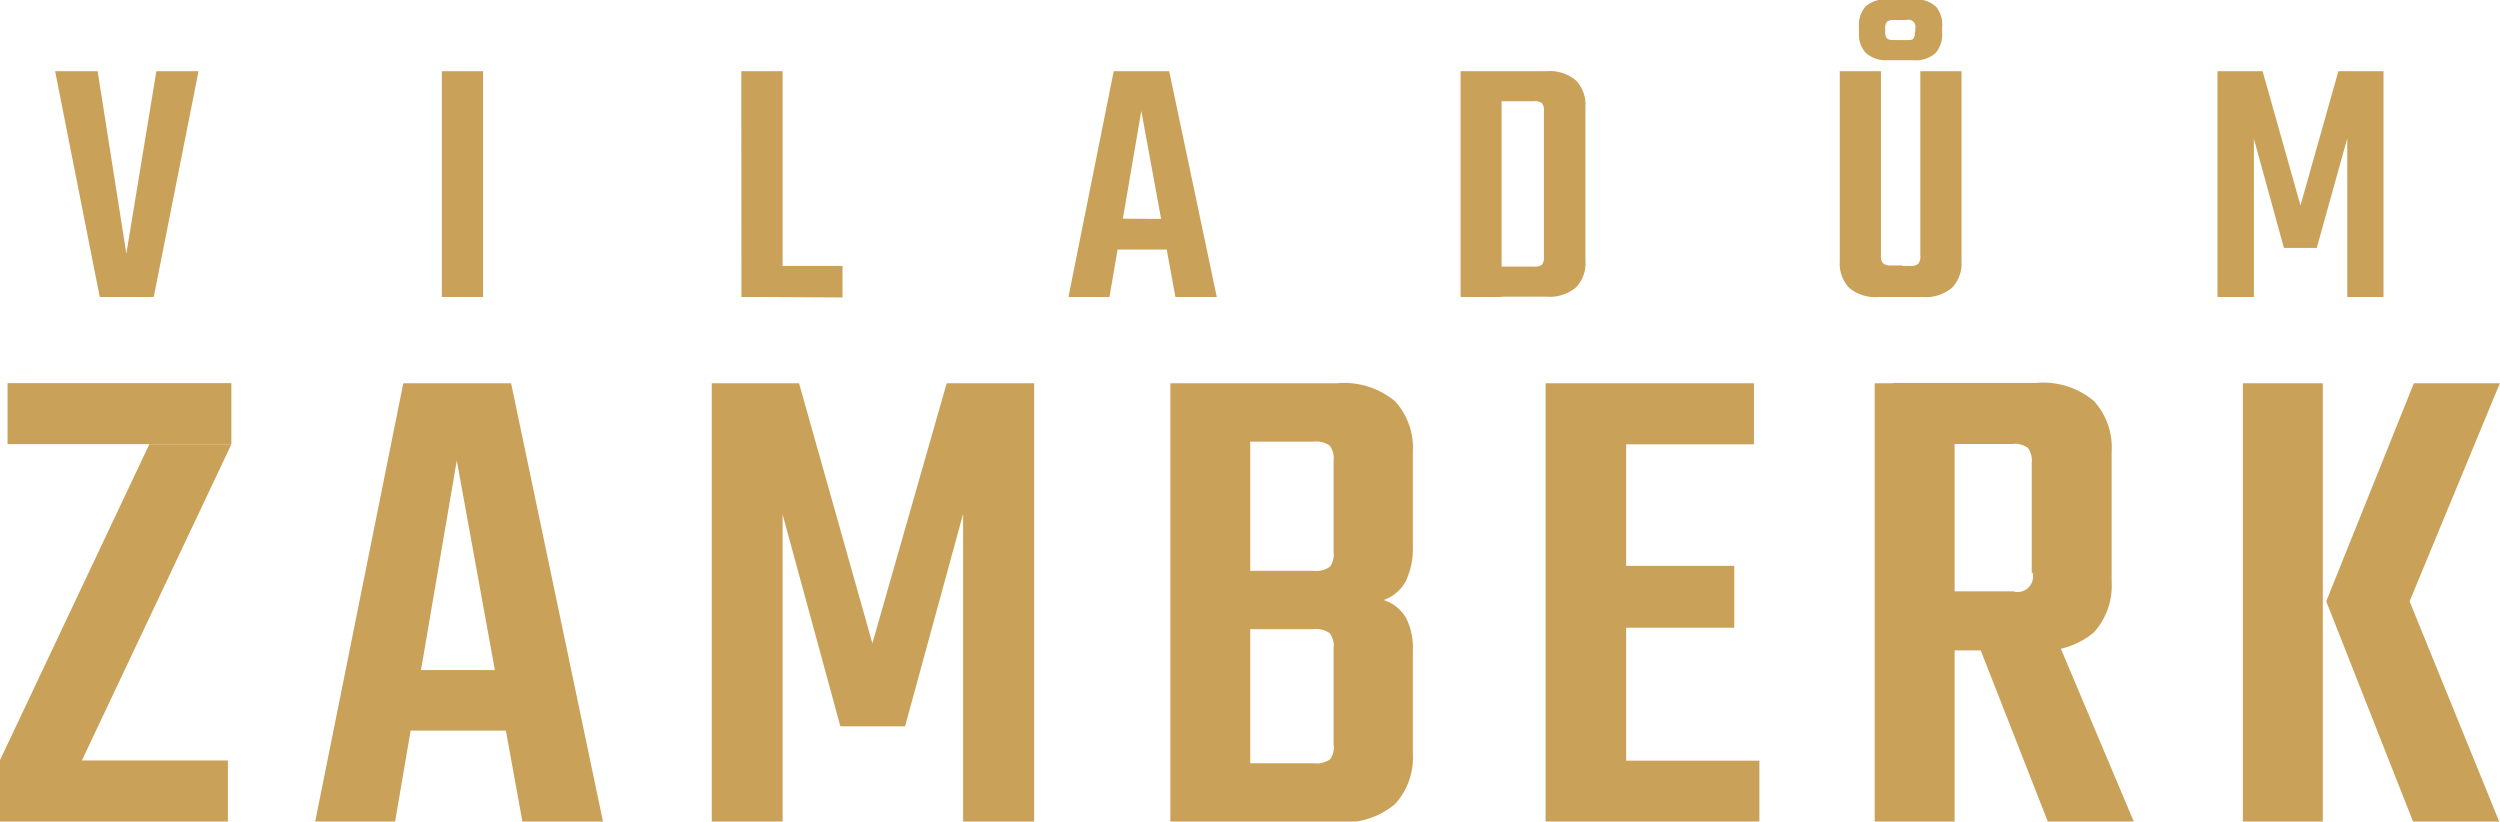
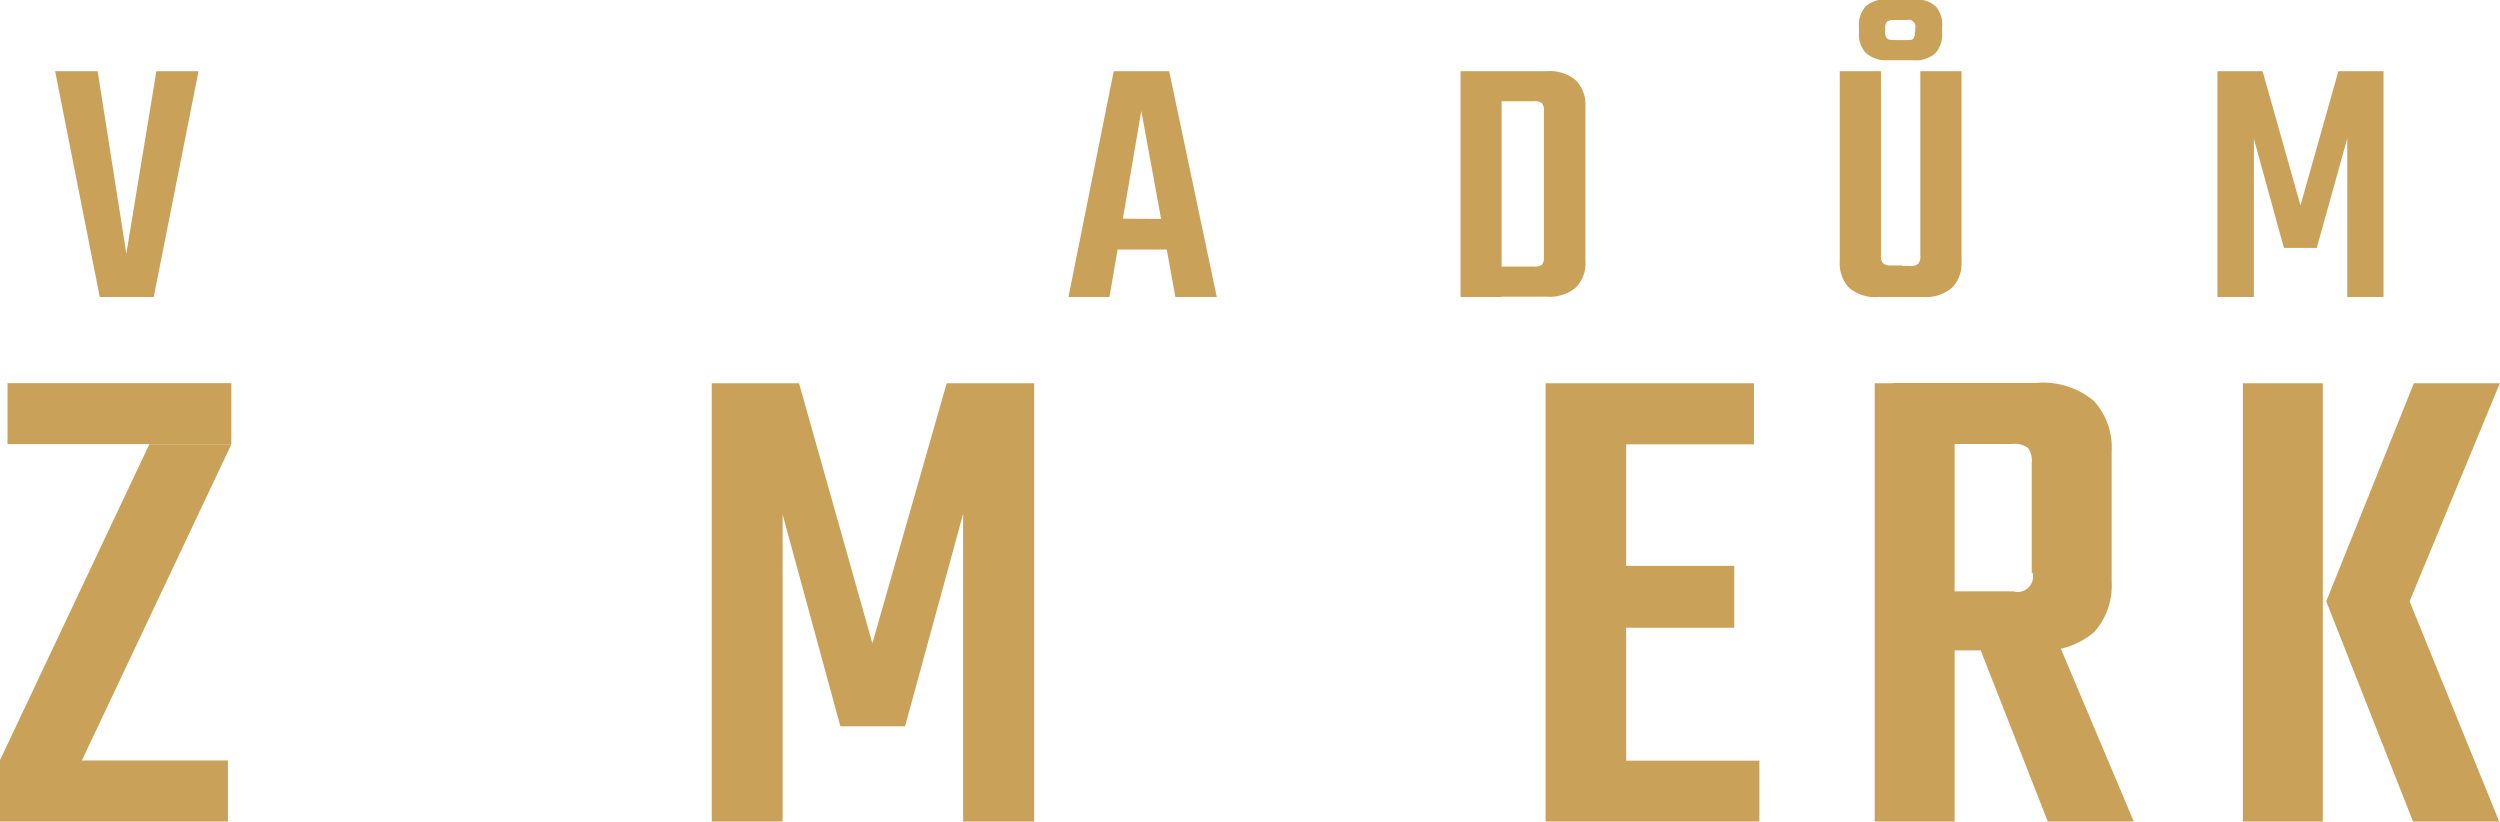
<svg xmlns="http://www.w3.org/2000/svg" id="Vrstva_1" data-name="Vrstva 1" viewBox="0 0 152.37 50.07">
  <defs>
    <style>.cls-1{fill:#c9a158;}</style>
  </defs>
  <path class="cls-1" d="M230.83,400.13h2.57l-2.73,13.76h-3.29l-2.72-13.76h2.59L229,411.25Z" transform="translate(-221.3 -395.79)" />
-   <path class="cls-1" d="M248.23,400.13h2.51v13.76h-2.51Z" transform="translate(-221.3 -395.79)" />
-   <path class="cls-1" d="M266.48,400.13H269v13.76h-2.51Zm1.07,13.76V412h5.1v1.92Z" transform="translate(-221.3 -395.79)" />
  <path class="cls-1" d="M295.46,413.89h-2.52l-2.08-11.34-1.94,11.34h-2.5l2.76-13.76h3.38Zm-1.94-4.75V411h-5.19v-1.89Z" transform="translate(-221.3 -395.79)" />
  <path class="cls-1" d="M310.32,400.13h2.5v13.76h-2.5Zm5.08,5.32v-2.9a.68.68,0,0,0-.12-.47.73.73,0,0,0-.49-.12h-3.45v-1.83h4.21a2.47,2.47,0,0,1,1.81.57,2.15,2.15,0,0,1,.57,1.59v3.16Zm0,6V405h2.53v6.71a2.12,2.12,0,0,1-.57,1.59,2.47,2.47,0,0,1-1.81.57h-4.21v-1.83h3.45a.73.73,0,0,0,.49-.12A.68.68,0,0,0,315.4,411.47Z" transform="translate(-221.3 -395.79)" />
  <path class="cls-1" d="M335.94,400.13v11.25a.63.63,0,0,0,.13.46.67.67,0,0,0,.48.13h.7v1.92h-1.44a2.45,2.45,0,0,1-1.82-.57,2.15,2.15,0,0,1-.56-1.59v-11.6Zm3.73-2.68v.37a1.69,1.69,0,0,1-.41,1.21,1.81,1.81,0,0,1-1.36.43h-1.57A1.83,1.83,0,0,1,335,399a1.68,1.68,0,0,1-.4-1.21v-.37a1.7,1.7,0,0,1,.4-1.23,1.79,1.79,0,0,1,1.36-.43h1.57a1.77,1.77,0,0,1,1.36.43A1.71,1.71,0,0,1,339.67,397.45Zm-1.64.28v-.19a.43.43,0,0,0-.54-.53h-.74a.63.63,0,0,0-.45.11.61.61,0,0,0-.1.42v.19a.55.55,0,0,0,.1.39c.06.08.21.11.45.11h.74c.23,0,.38,0,.44-.11A.55.55,0,0,0,338,397.73Zm.31,13.65V400.13h2.51v11.6a2.12,2.12,0,0,1-.57,1.59,2.47,2.47,0,0,1-1.81.57H336.9V412h.81a.71.71,0,0,0,.5-.13A.68.68,0,0,0,338.34,411.38Z" transform="translate(-221.3 -395.79)" />
  <path class="cls-1" d="M362.5,410.9h-2l-1.83-6.65v9.64h-2.22V400.13h2.75l2.31,8.18,2.31-8.18h2.75v13.76h-2.21v-9.66Z" transform="translate(-221.3 -395.79)" />
  <path class="cls-1" d="M230.4,422.87h5l-9.11,19.27h-5Zm4.79,19.27v3.72H221.3v-3.72Zm.21-23v3.72H221.76v-3.72Z" transform="translate(-221.3 -395.79)" />
-   <path class="cls-1" d="M258.05,445.86h-4.91l-4-22-3.76,22h-4.87l5.37-26.71h6.57Zm-3.77-9.23v3.69H244.2v-3.69Z" transform="translate(-221.3 -395.79)" />
  <path class="cls-1" d="M276.46,440.06h-3.94L269,427.15v18.71h-4.32V419.15H270L274.47,435,279,419.15h5.33v26.71H280V427.11Z" transform="translate(-221.3 -395.79)" />
-   <path class="cls-1" d="M292.63,419.15h10.16a4.83,4.83,0,0,1,3.54,1.1,4.21,4.21,0,0,1,1.08,3.09v5.76a4.6,4.6,0,0,1-.42,2.09,2.43,2.43,0,0,1-1.36,1.17,2.44,2.44,0,0,1,1.36,1.08,4,4,0,0,1,.42,2v6.26a4.21,4.21,0,0,1-1.08,3.09,4.78,4.78,0,0,1-3.54,1.1H292.63Zm9.95,10.29v-5.59a1.22,1.22,0,0,0-.25-.91,1.45,1.45,0,0,0-1-.23H297.5v7.87h3.86a1.43,1.43,0,0,0,1-.25A1.25,1.25,0,0,0,302.58,429.44Zm0,11.72v-5.88a1.22,1.22,0,0,0-.25-.91,1.45,1.45,0,0,0-1-.23H297.5v8.17h3.86a1.44,1.44,0,0,0,1-.24A1.21,1.21,0,0,0,302.58,441.16Z" transform="translate(-221.3 -395.79)" />
  <path class="cls-1" d="M315.5,419.15h4.91v26.71H315.5Zm12.7,0v3.72H317.7v-3.72Zm.33,23v3.72H317.7v-3.72ZM327,430.28v3.77h-9v-3.77Z" transform="translate(-221.3 -395.79)" />
  <path class="cls-1" d="M335.56,419.15h4.87v26.71h-4.87Zm9.57,11.56V424a1.33,1.33,0,0,0-.23-.91,1.36,1.36,0,0,0-.95-.24h-7.29v-3.72h8.73a4.81,4.81,0,0,1,3.53,1.1,4.21,4.21,0,0,1,1.08,3.09v7.92a4.24,4.24,0,0,1-1.08,3.09,4.81,4.81,0,0,1-3.53,1.1h-7.75v-3.6H344a.94.94,0,0,0,1.18-1.14Zm-3.85,2.83h4.87l5.2,12.32h-5.24Z" transform="translate(-221.3 -395.79)" />
  <path class="cls-1" d="M358,419.15h4.87v26.71H358Zm10.16,13.29h-5.08l5.34-13.29h5.24Zm-5.08,0h5.08l5.46,13.42h-5.25Z" transform="translate(-221.3 -395.79)" />
</svg>